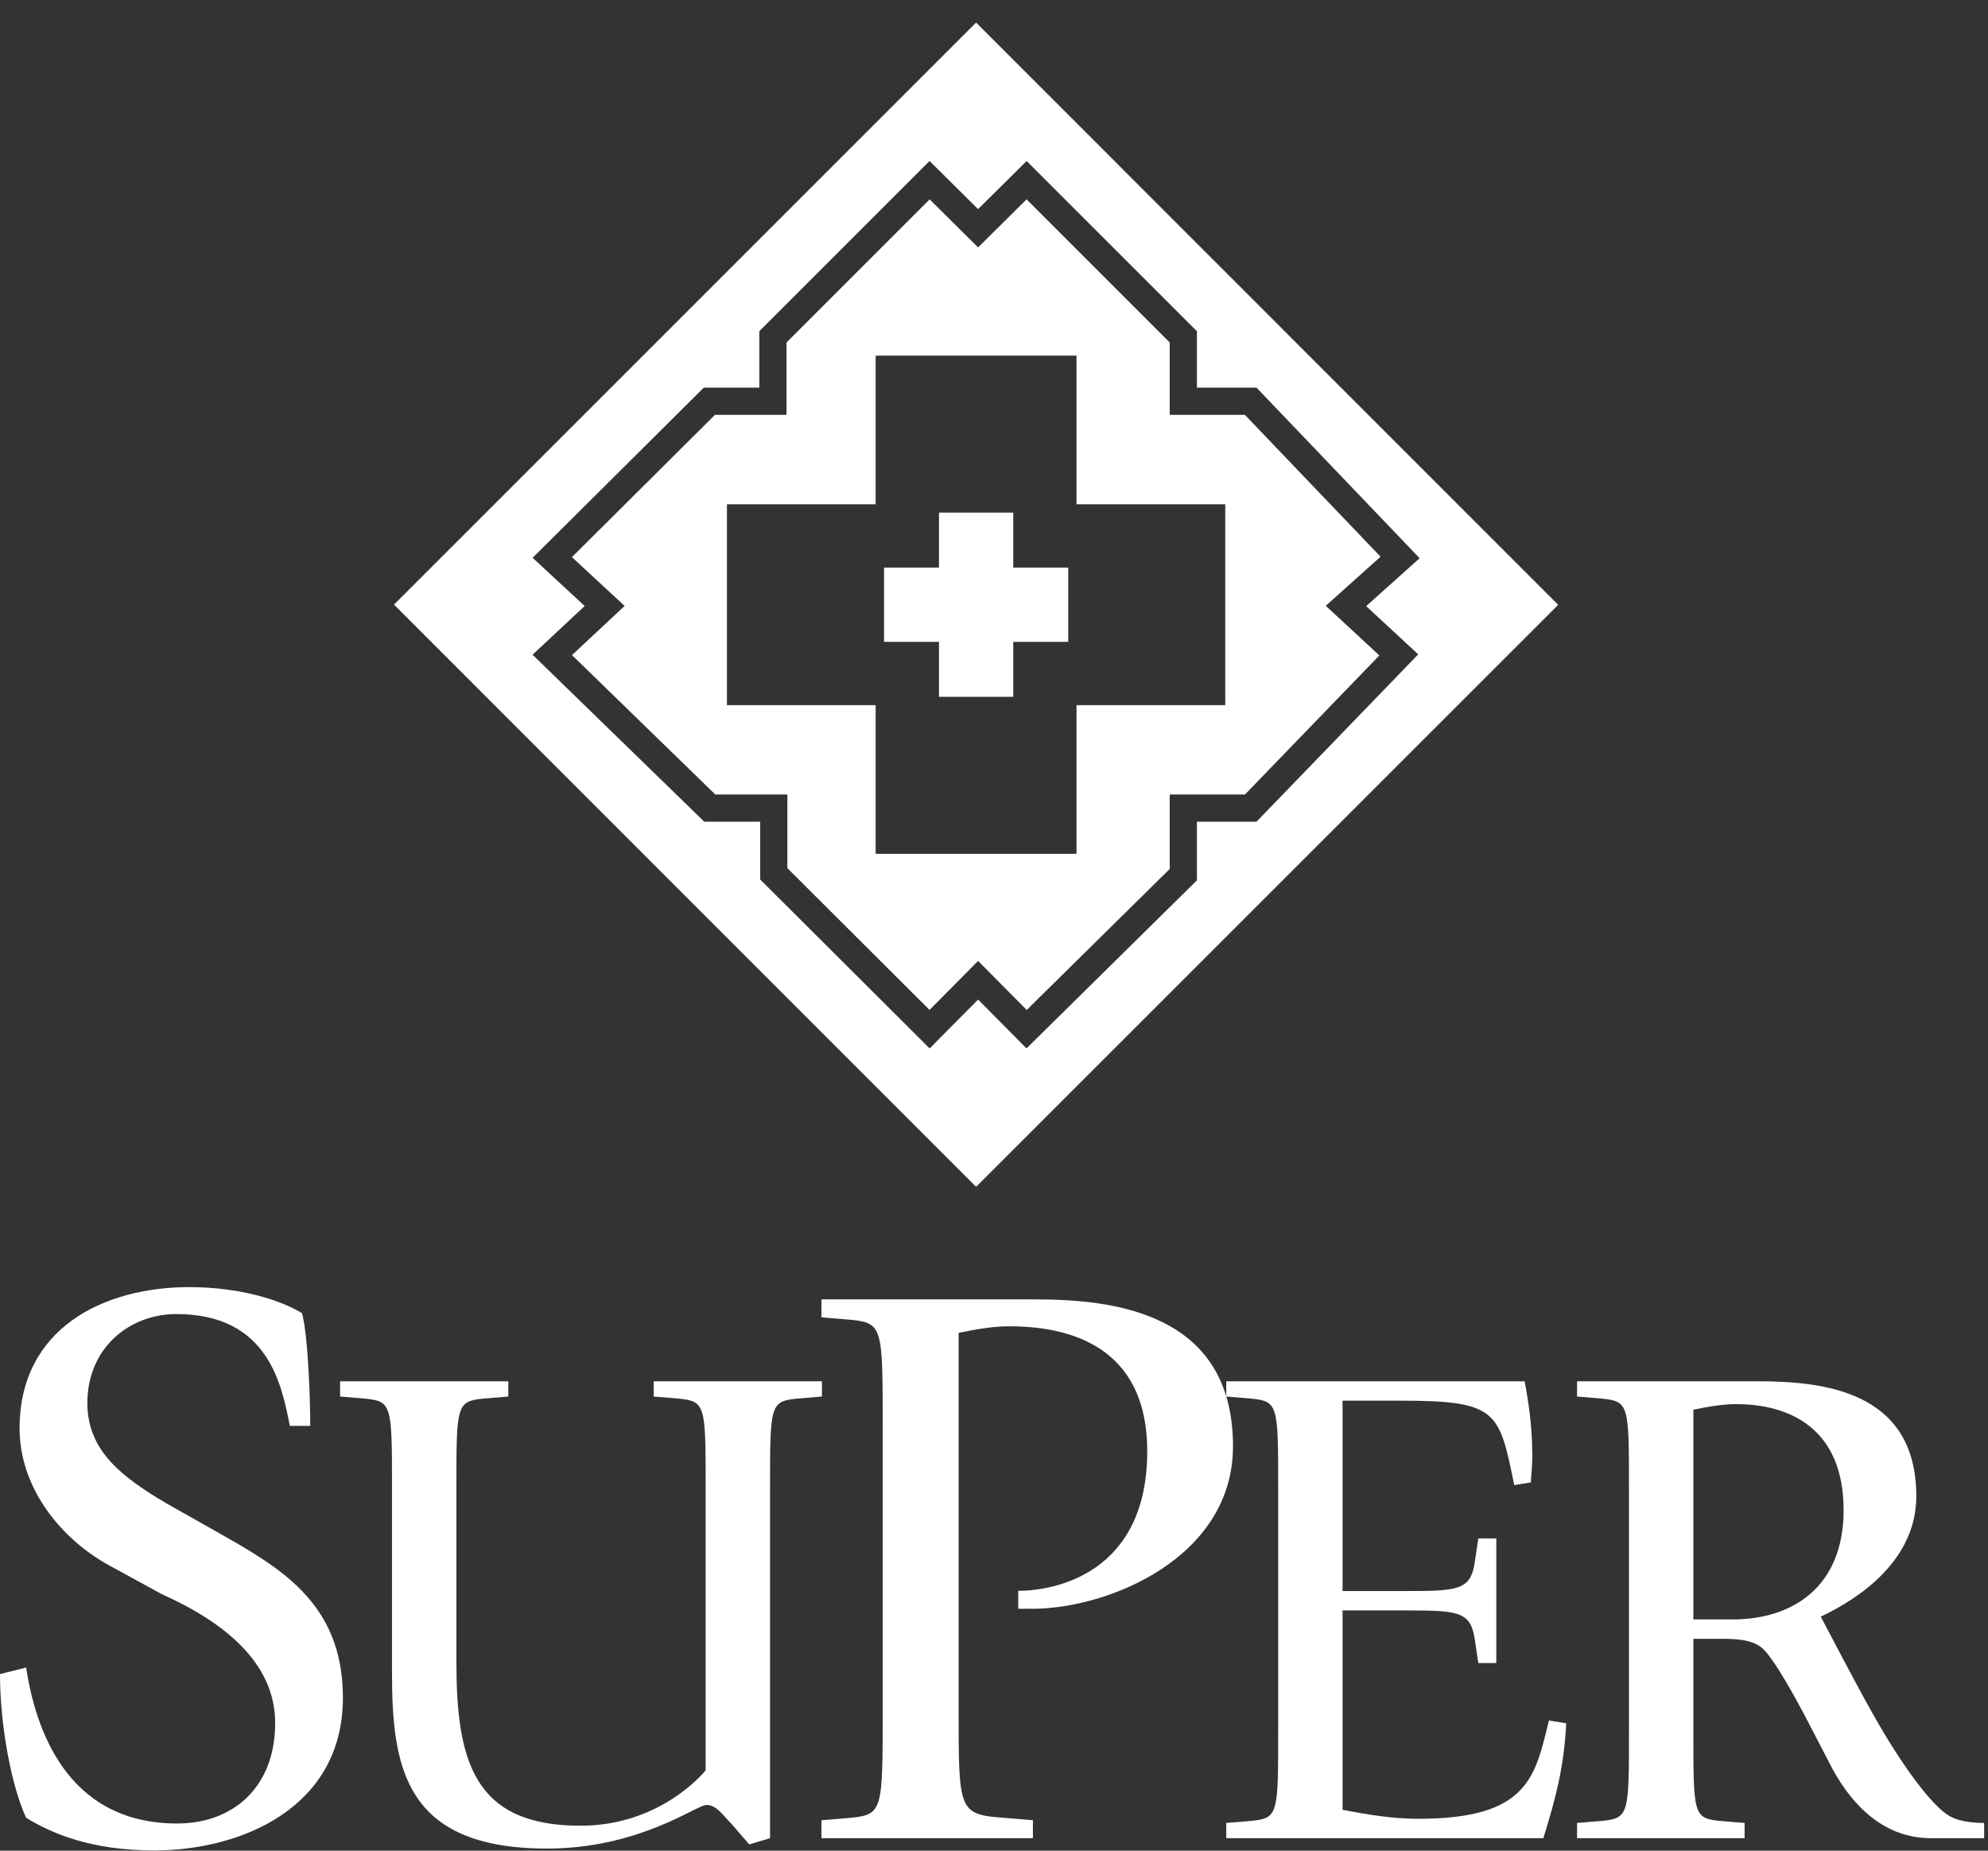
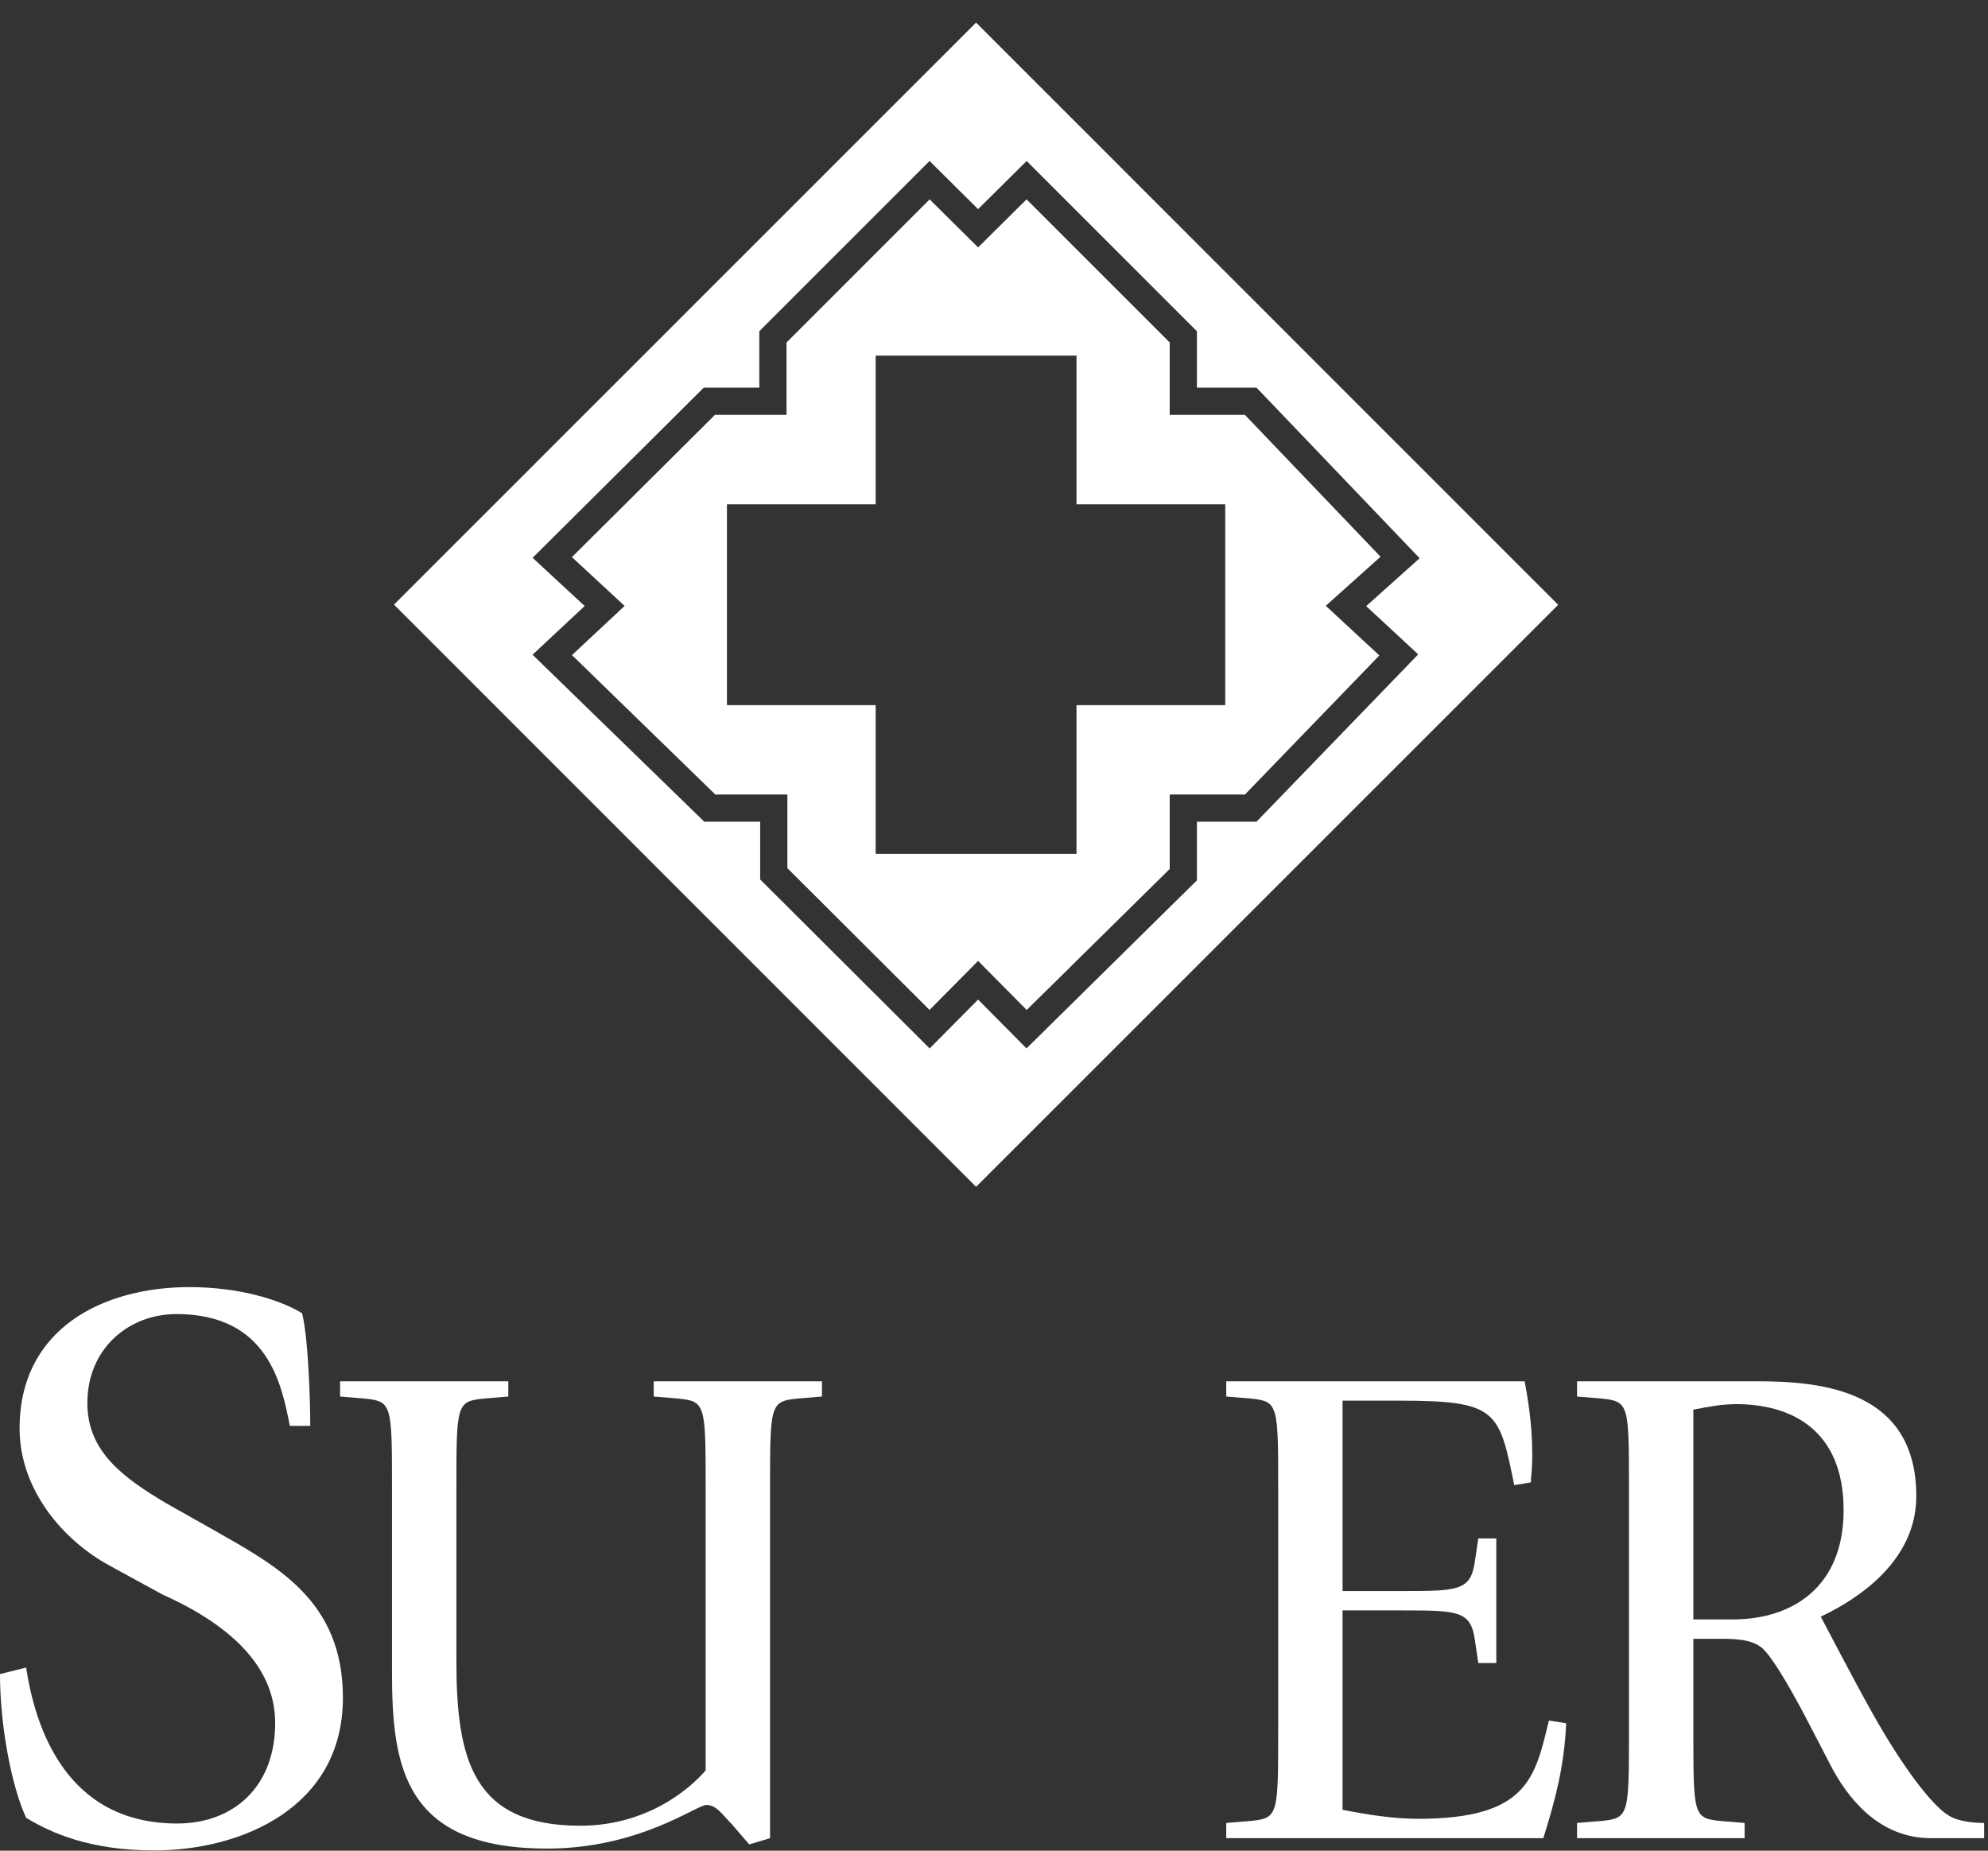
<svg xmlns="http://www.w3.org/2000/svg" width="87" height="81" viewBox="0 0 87 81" fill="none">
  <rect x="0" y="0" width="87" height="81" fill="#333333" stroke="none" />
  <g id="Logo" clip-path="url(#clip0_8606_27182)">
    <path id="Vector" d="M7.289 65.803C5.36 64.66 3.823 63.517 3.823 61.409C3.823 59.014 5.645 57.514 7.718 57.514C11.755 57.514 12.328 60.622 12.685 62.409H13.578C13.578 61.515 13.507 58.622 13.221 57.478C12.292 56.906 10.505 56.334 8.289 56.334C4.502 56.334 0.857 58.157 0.857 62.516C0.857 65.196 2.751 67.411 4.788 68.519L7.075 69.77C9.862 71.02 12.042 72.807 12.042 75.415C12.042 78.203 10.219 79.811 7.754 79.811C2.858 79.811 1.536 75.558 1.143 72.985L0 73.271C0 75.523 0.5 78.167 1.143 79.56C2.251 80.239 3.966 80.989 6.753 80.989C10.541 80.989 15.007 79.132 15.007 74.308C15.007 70.02 12.077 68.519 9.254 66.911L7.289 65.803Z" fill="white" />
    <path id="Vector_2" d="M32.789 80.726L33.699 80.453V65.183C33.699 61.487 33.699 61.335 34.88 61.214L35.971 61.123V60.456H28.608V61.123L29.699 61.214C30.881 61.335 30.881 61.487 30.881 65.183V77.484C30.426 78.03 28.548 79.908 25.397 79.908C20.701 79.908 19.973 77.03 19.973 72.697V65.183C19.973 61.487 19.973 61.335 21.155 61.214L22.245 61.123V60.456H14.883V61.123L15.974 61.214C17.155 61.335 17.155 61.487 17.155 65.183V73.182C17.155 77.303 17.671 80.908 23.942 80.908C27.972 80.908 30.487 78.999 30.911 78.999C31.366 78.999 31.608 79.424 32.032 79.848L32.789 80.726Z" fill="white" />
-     <path id="Vector_3" d="M35.949 80.453H45.203V79.668L43.917 79.561C41.952 79.418 41.952 79.239 41.952 74.879V58.336C42.667 58.192 43.417 58.049 44.167 58.049C47.384 58.049 50.206 59.336 50.206 63.517C50.206 68.912 46.097 69.627 44.56 69.627V70.413H45.168C48.527 70.413 53.959 68.162 53.959 63.302C53.959 57.407 48.669 56.871 45.276 56.871H35.949V57.657L37.235 57.764C38.629 57.907 38.629 58.086 38.629 62.445V74.879C38.629 79.239 38.629 79.418 37.235 79.561L35.949 79.668V80.453Z" fill="white" />
    <path id="Vector_4" d="M53.664 80.453H67.541C68.057 78.787 68.45 77.363 68.541 75.424L67.784 75.303C67.179 77.787 66.875 79.605 62.057 79.605C60.966 79.605 59.846 79.424 58.754 79.211V70.485H61.452C63.815 70.485 64.36 70.515 64.541 71.757L64.694 72.788H65.482V67.334H64.694L64.541 68.364C64.36 69.606 63.815 69.637 61.452 69.637H58.754V61.304H61.269C65.542 61.304 65.603 61.759 66.268 65.001L66.996 64.88C66.996 64.607 67.056 64.365 67.056 63.668C67.056 62.275 66.844 61.123 66.723 60.456H53.664V61.123L54.756 61.214C55.937 61.335 55.937 61.487 55.937 65.183V75.727C55.937 79.424 55.937 79.575 54.756 79.697L53.664 79.787V80.453Z" fill="white" />
    <path id="Vector_5" fill-rule="evenodd" clip-rule="evenodd" d="M69.016 80.453H76.348V79.787L75.257 79.697C74.106 79.575 74.106 79.424 74.106 75.727V71.727H75.226C75.863 71.727 76.621 71.727 77.104 72.121C77.499 72.455 78.196 73.606 78.984 75.09L80.195 77.424C81.104 79.09 82.498 80.453 84.498 80.453H86.831V79.787C86.164 79.787 85.62 79.666 85.316 79.484C84.558 79.06 83.226 77.272 81.953 75C81.135 73.546 80.135 71.606 79.681 70.758C81.348 69.97 83.862 68.304 83.862 65.486C83.862 60.88 79.802 60.456 76.923 60.456H69.016V61.123L70.106 61.214C71.288 61.335 71.288 61.487 71.288 65.183V75.727C71.288 79.424 71.288 79.575 70.106 79.697L69.016 79.787V80.453ZM74.106 61.698C74.712 61.577 75.347 61.456 75.984 61.456C78.347 61.456 80.681 62.547 80.681 66.092C80.681 69.516 78.378 70.879 75.833 70.879H74.106V61.698Z" fill="white" />
    <path id="Vector_6" d="M30.822 35.965H33.267V38.492L40.684 45.888L42.804 43.749L44.923 45.886L52.38 38.531V35.965H54.987L62.065 28.64L59.788 26.529L62.126 24.432L54.988 16.966H52.38V14.497L44.929 7.046L42.804 9.153L40.68 7.046L33.23 14.497V16.966H30.799L23.309 24.414L25.587 26.524L23.306 28.655L30.822 35.965ZM42.716 0.989L68.19 26.471L42.716 51.945L17.242 26.463L42.716 0.989ZM31.813 22.072V30.862H38.321V37.37H47.111V30.862H53.62V22.072H47.111V15.564H38.321V22.072H31.813ZM31.305 34.775L25.032 28.672L27.335 26.52L25.029 24.384L31.29 18.156H34.42V14.99L40.684 8.726L42.804 10.828L44.926 8.726L51.19 14.99V18.156H54.479L60.416 24.366L58.02 26.515L60.364 28.687L54.482 34.775H51.19V38.033L44.932 44.204L42.804 42.058L40.679 44.202L34.458 37.997V34.775H31.305Z" fill="white" />
-     <path id="Vector_7" d="M38.688 24.842H41.093V22.436H44.343V24.842H46.749V28.092H44.343V30.498H41.093V28.092H38.688V24.842Z" fill="white" />
  </g>
  <defs>
    <clipPath id="clip0_8606_27182">
      <rect width="86.832" height="80" fill="white" transform="translate(0 0.989)" />
    </clipPath>
  </defs>
</svg>